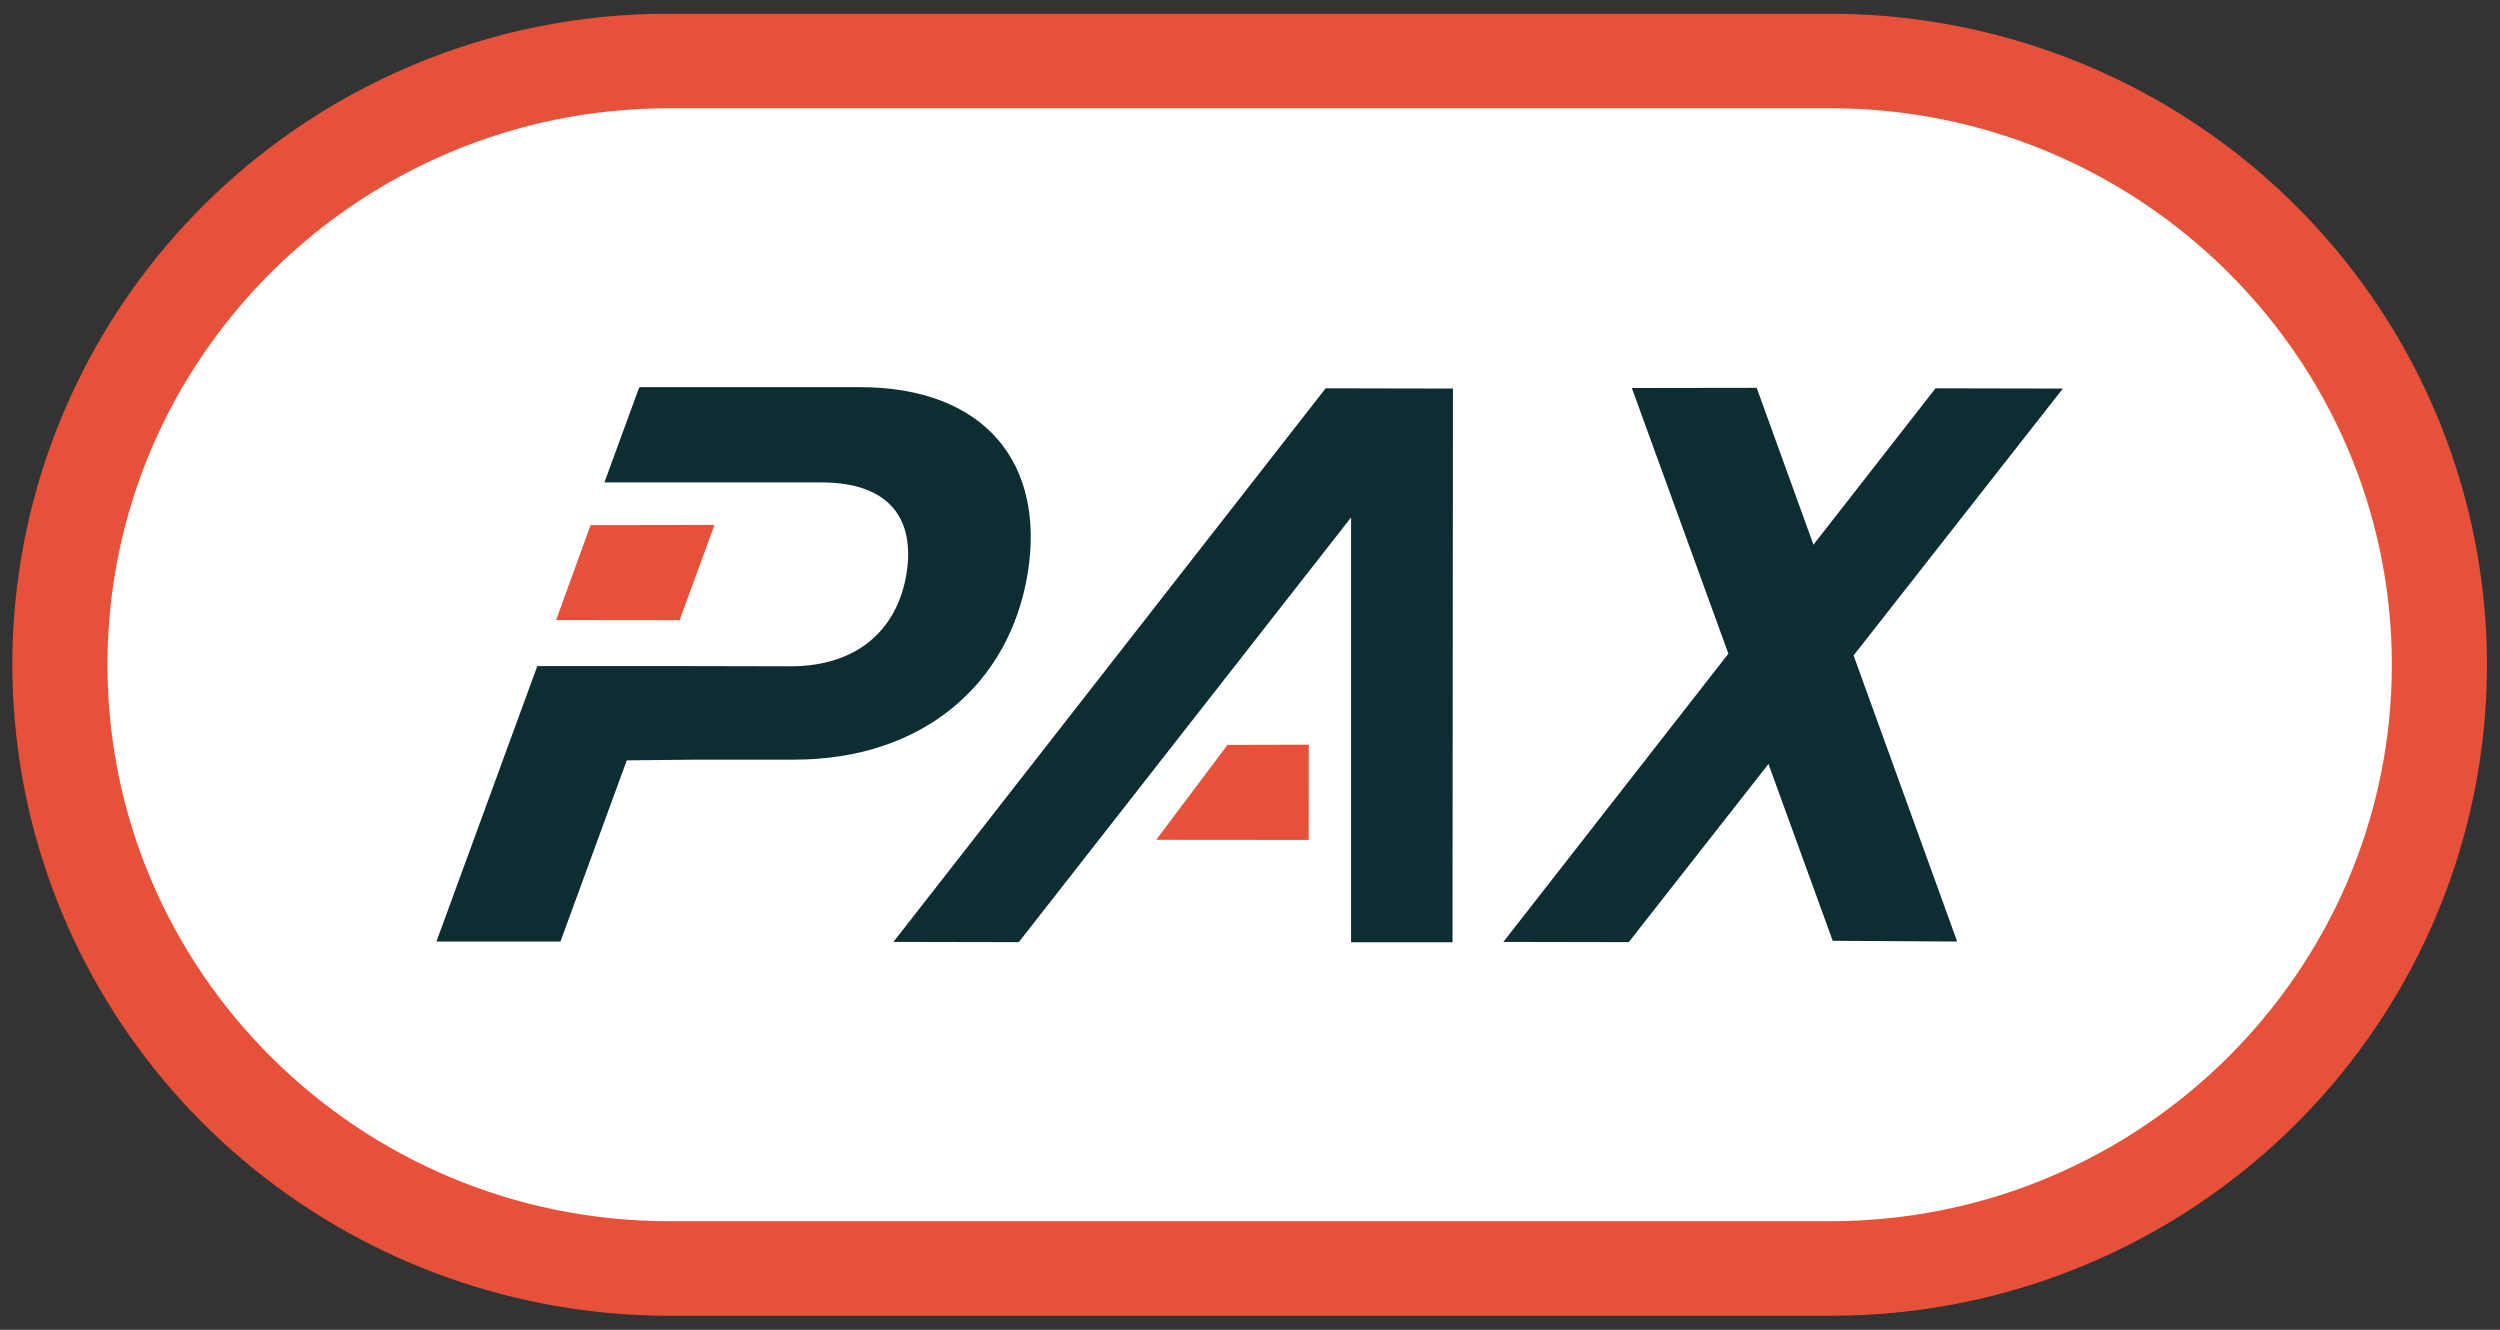
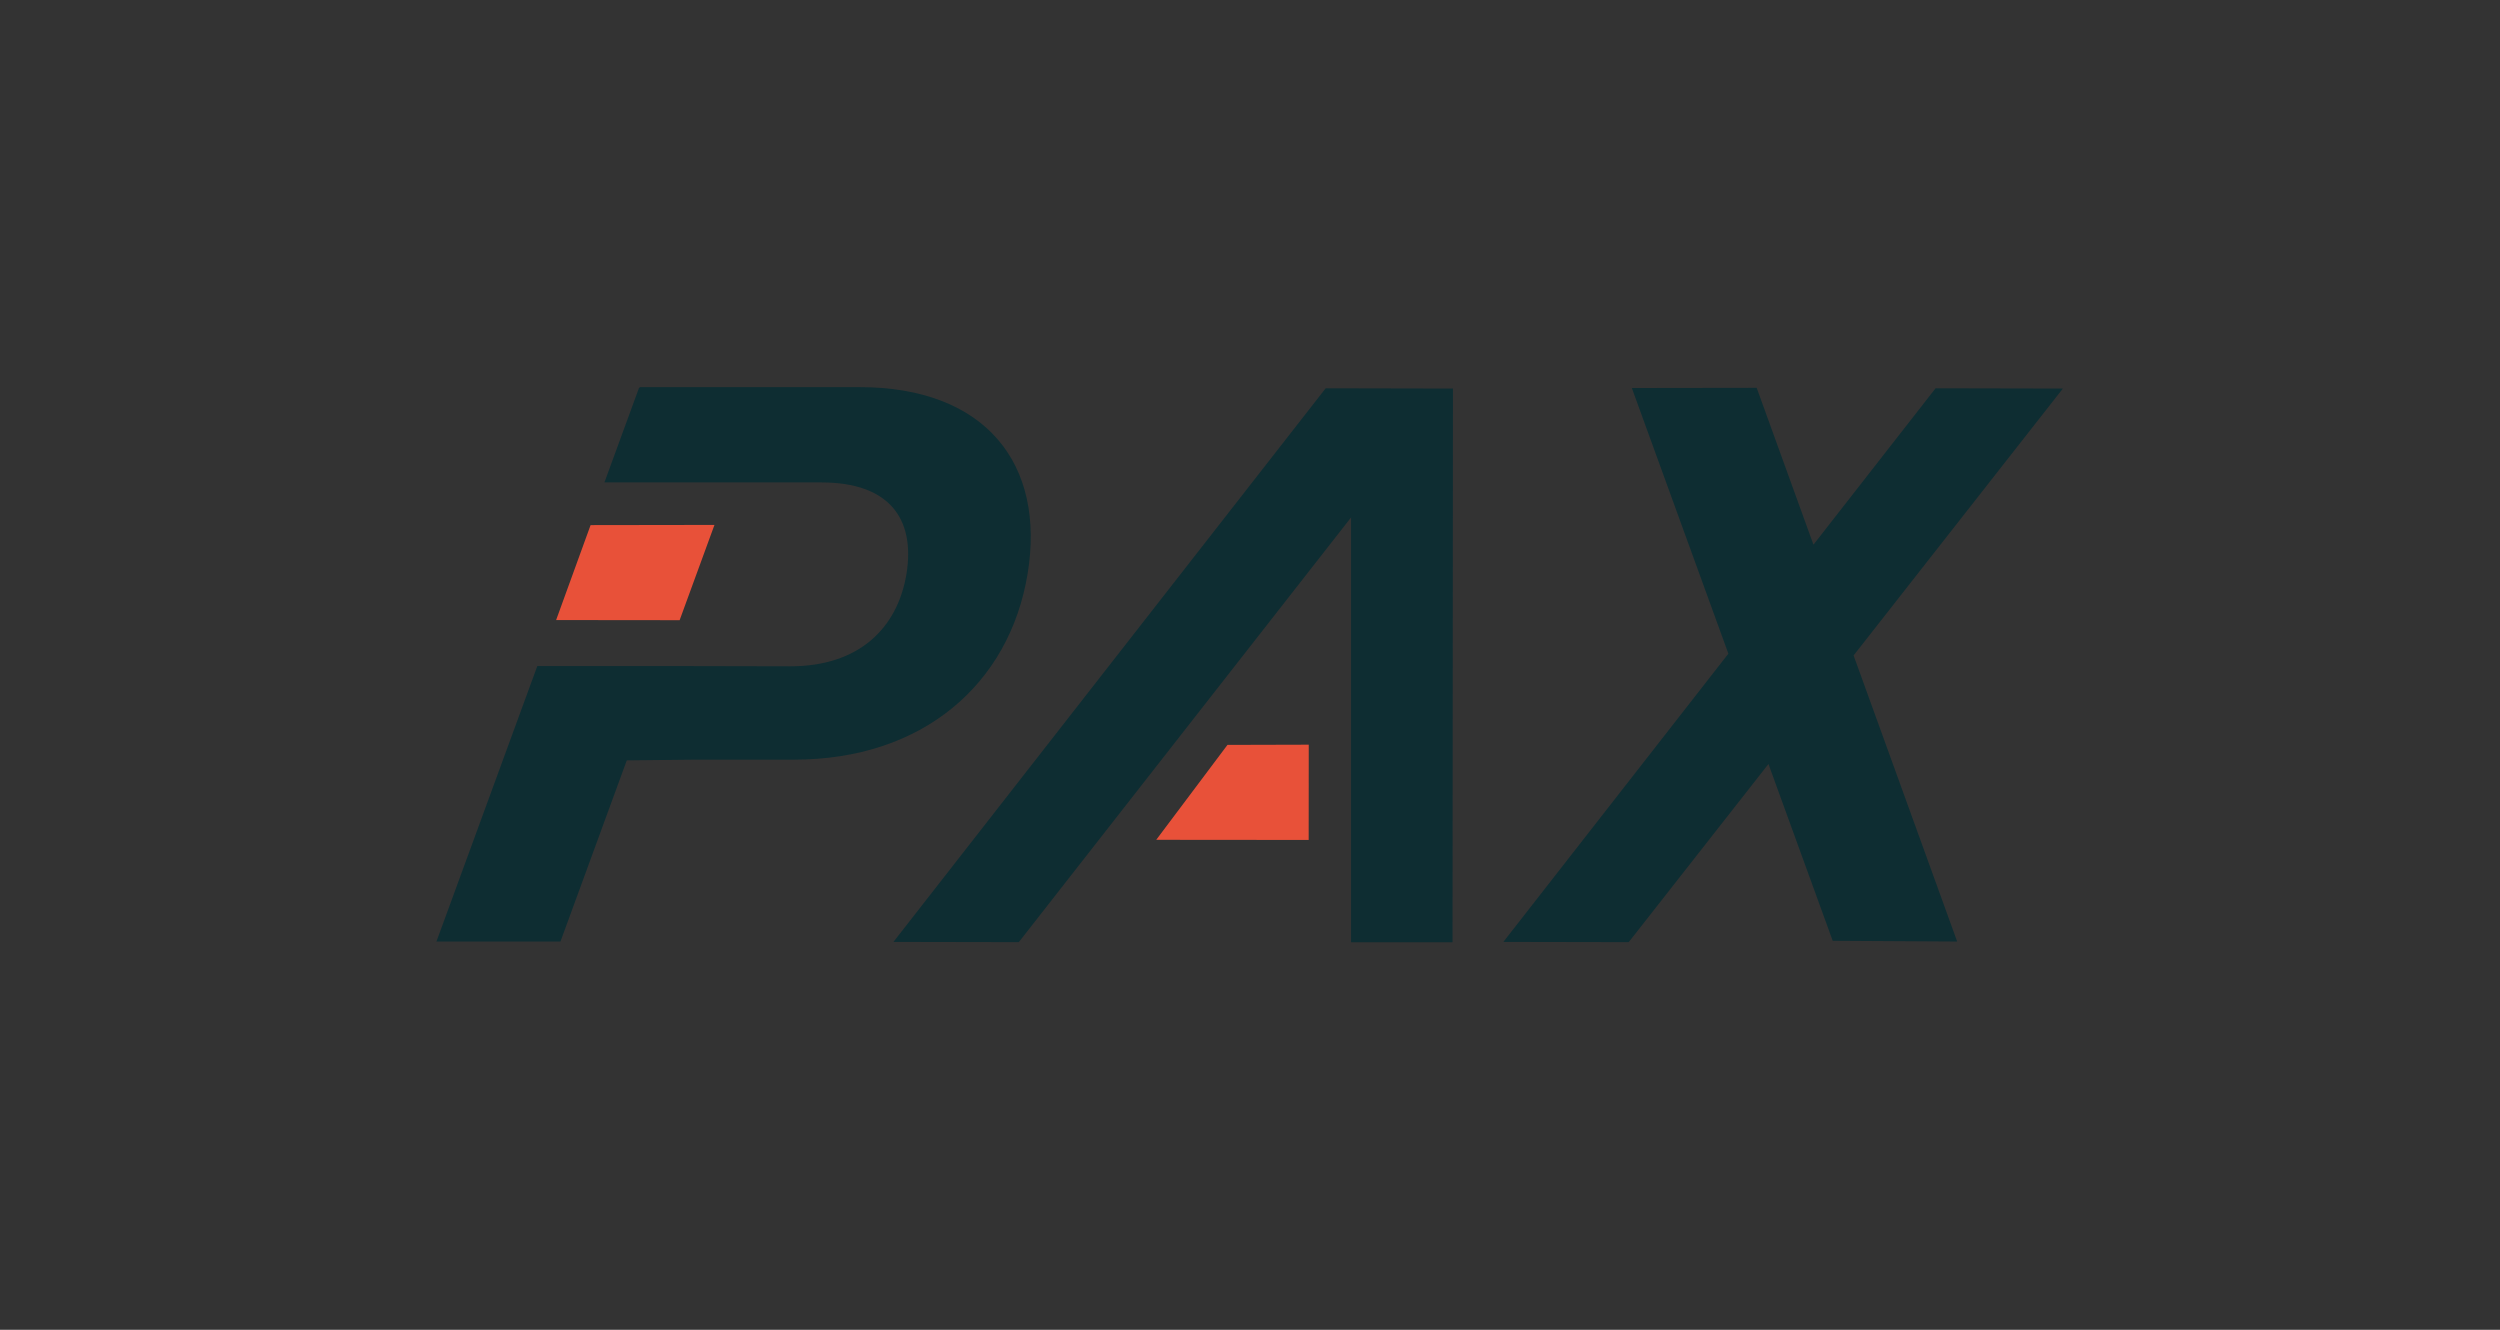
<svg xmlns="http://www.w3.org/2000/svg" width="94" height="50" viewBox="0 0 94 50" fill="none">
  <rect x="0" y="0" width="94" height="50" fill="#333333" stroke="none" />
  <g clip-path="url(#clip0_570_3047)">
-     <path d="M68.206 2.932H25.768C13.475 2.932 3.509 12.809 3.509 24.993C3.509 37.177 13.475 47.055 25.768 47.055H68.206C80.499 47.055 90.466 37.177 90.466 24.993C90.466 12.809 80.499 2.932 68.206 2.932Z" fill="white" />
-     <path d="M68.821 49.472H25.153C19.455 49.468 13.934 47.513 9.524 43.937C5.114 40.361 2.087 35.384 0.956 29.849C-0.175 24.315 0.658 18.563 3.316 13.568C5.974 8.573 10.291 4.641 15.539 2.44C18.58 1.164 21.85 0.51 25.153 0.516H68.821C74.519 0.52 80.04 2.475 84.45 6.051C88.859 9.627 91.886 14.604 93.018 20.138C94.149 25.673 93.316 31.425 90.658 36.42C88.001 41.415 83.683 45.346 78.435 47.548C75.394 48.824 72.124 49.478 68.821 49.472ZM25.153 4.07C13.512 4.07 4.041 13.456 4.041 24.993C4.041 36.531 13.512 45.917 25.153 45.917H68.821C80.462 45.917 89.933 36.531 89.933 24.993C89.933 13.455 80.462 4.07 68.821 4.07H25.153Z" fill="#E85139" />
    <path d="M32.316 14.556H24.064L24.06 14.574H24.031L22.726 18.139H30.884C33.438 18.139 34.42 19.507 34.083 21.58C33.744 23.633 32.282 25.053 29.72 25.053L25.004 25.043H20.203L16.41 35.402H21.073L23.567 28.59L26.148 28.563H29.855C34.685 28.563 37.951 25.731 38.637 21.581C39.321 17.452 37.064 14.556 32.316 14.556Z" fill="#0E2D32" />
    <path d="M25.554 23.319L26.864 19.737L22.206 19.744L20.91 23.314L25.554 23.319Z" fill="#E85139" />
    <path d="M49.206 31.582L49.209 28L46.153 28.008L43.474 31.577L49.206 31.582Z" fill="#E85139" />
    <path d="M54.615 35.43L54.631 14.61L49.845 14.6L33.593 35.416L38.307 35.425L50.8 19.456V35.43H54.615Z" fill="#0E2D32" />
    <path d="M77.564 14.61L72.777 14.6L68.186 20.48L66.051 14.582L61.357 14.589L64.987 24.578L56.526 35.416L61.24 35.425L66.494 28.726L68.91 35.374L73.59 35.402L69.695 24.645L77.564 14.61Z" fill="#0E2D32" />
  </g>
  <defs>
    <clipPath id="clip0_570_3047">
      <rect width="94" height="50" fill="white" />
    </clipPath>
  </defs>
</svg>